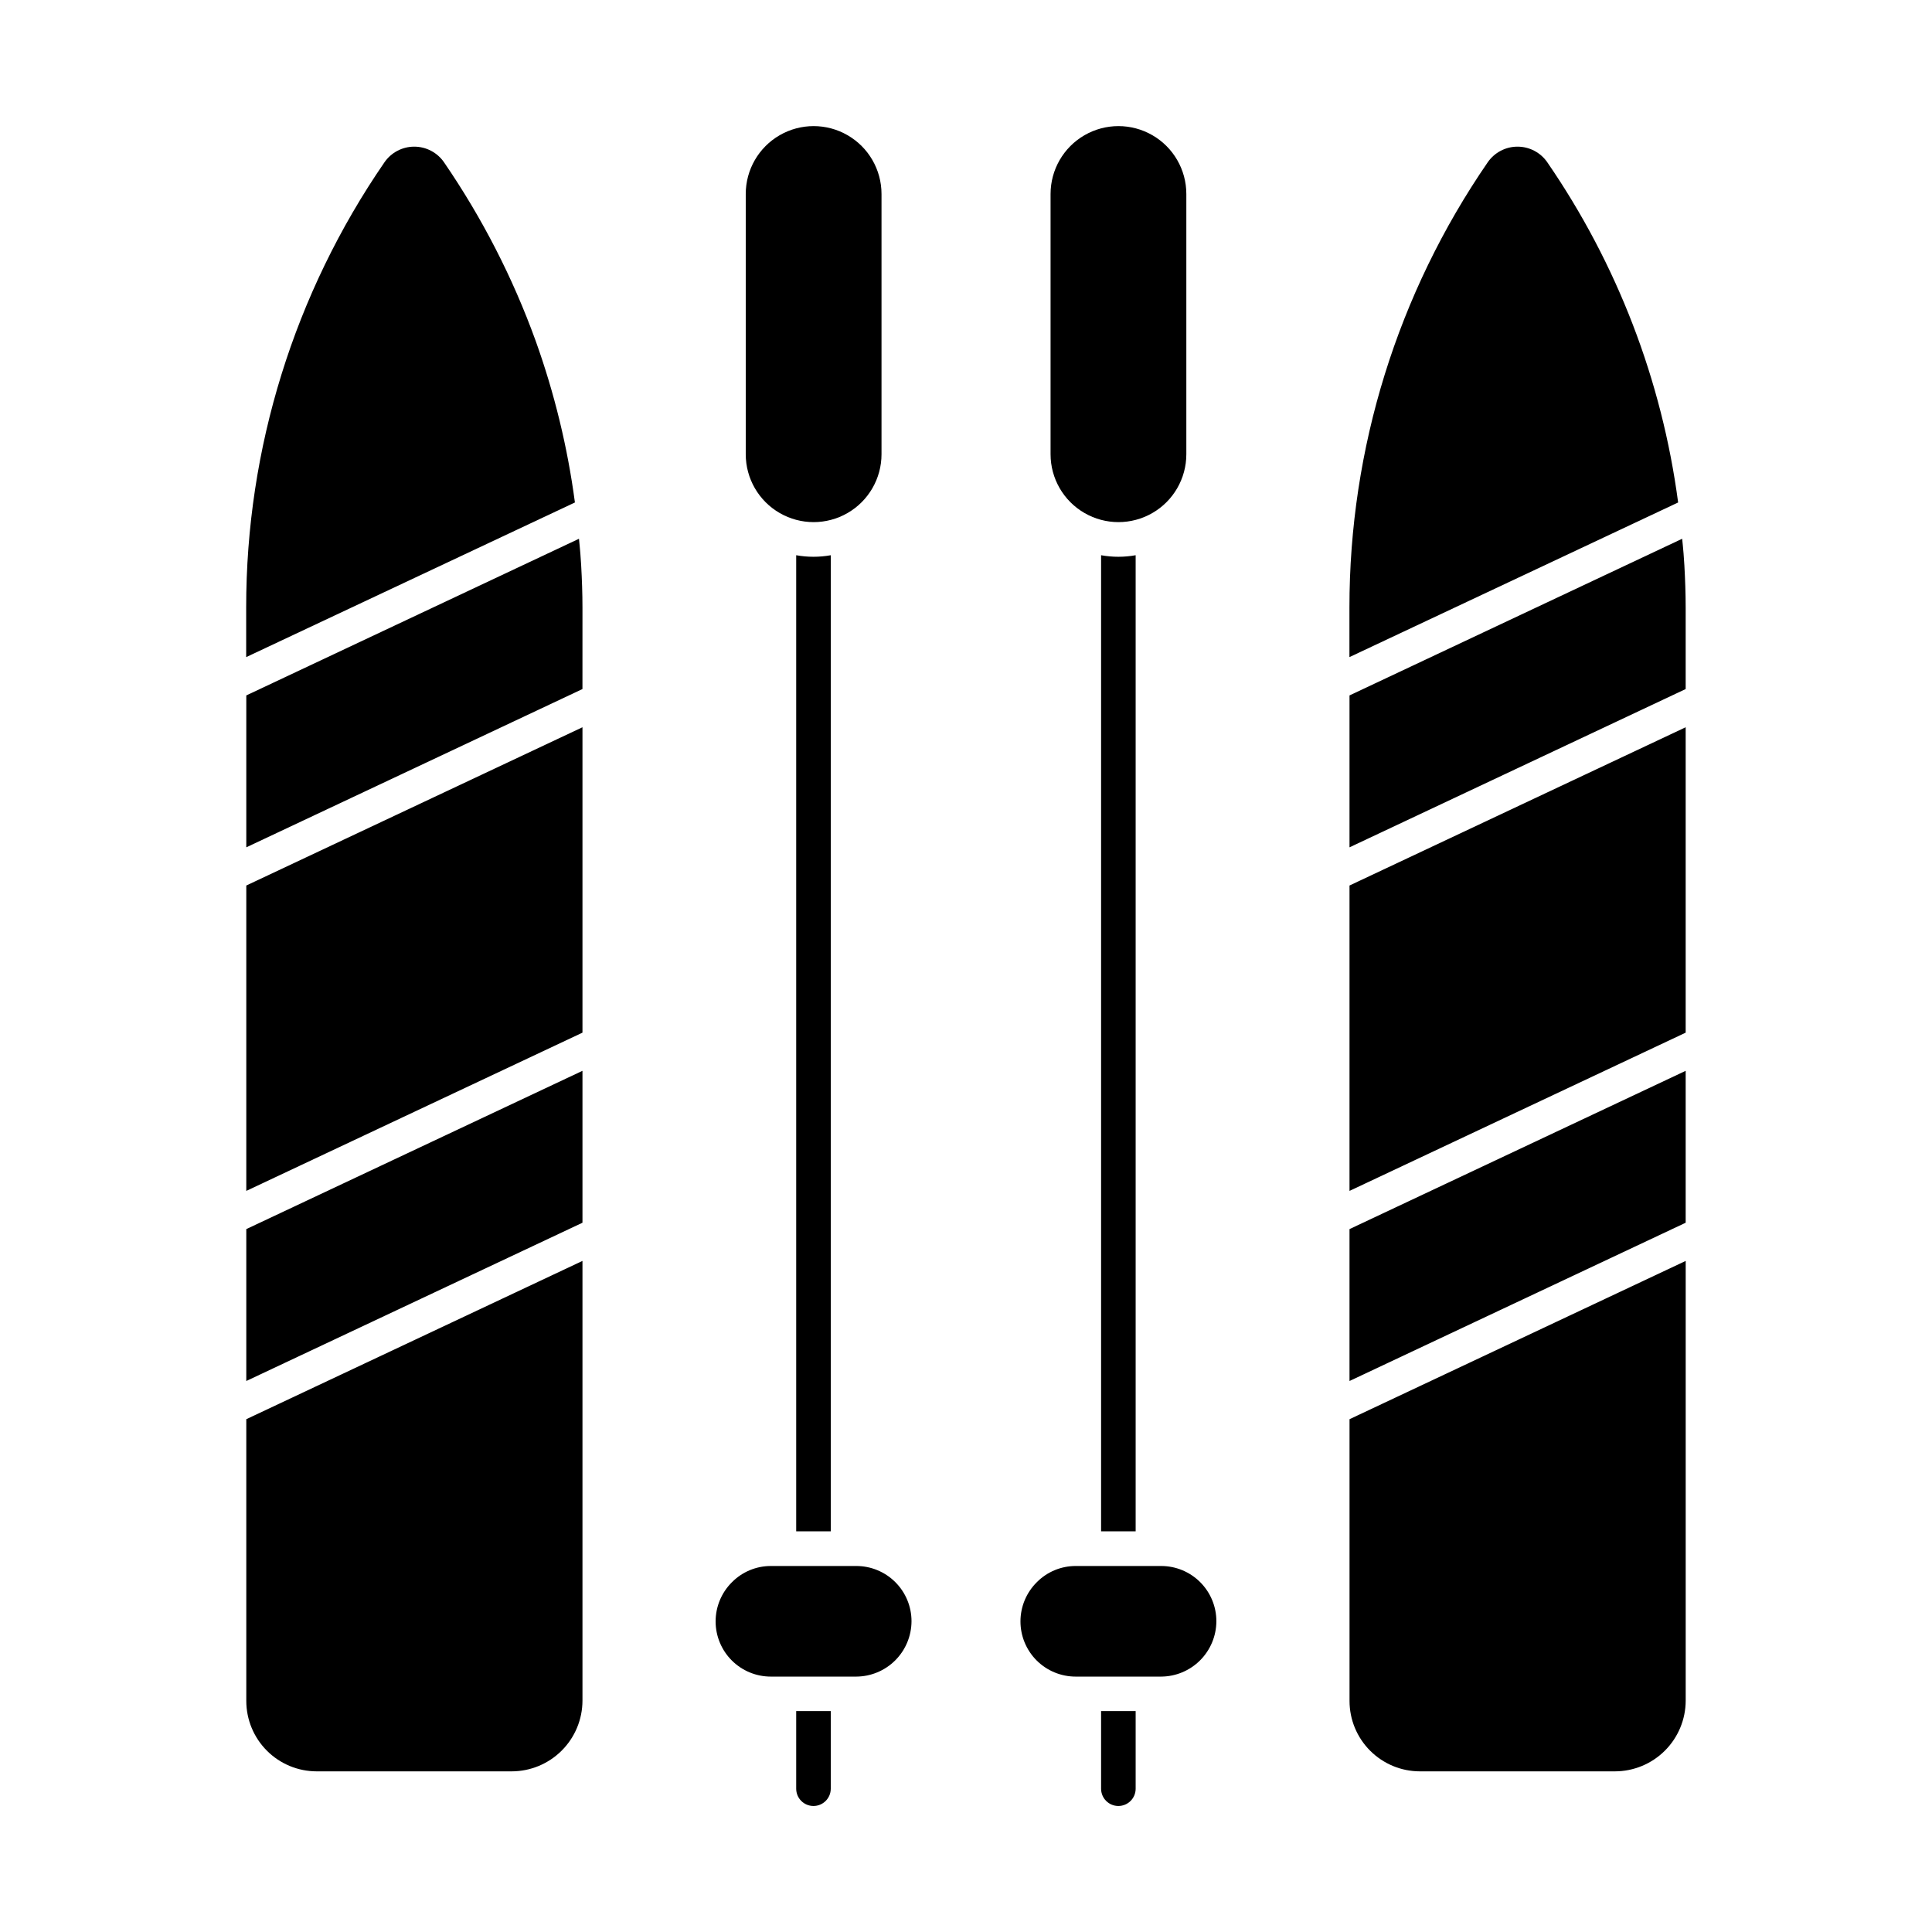
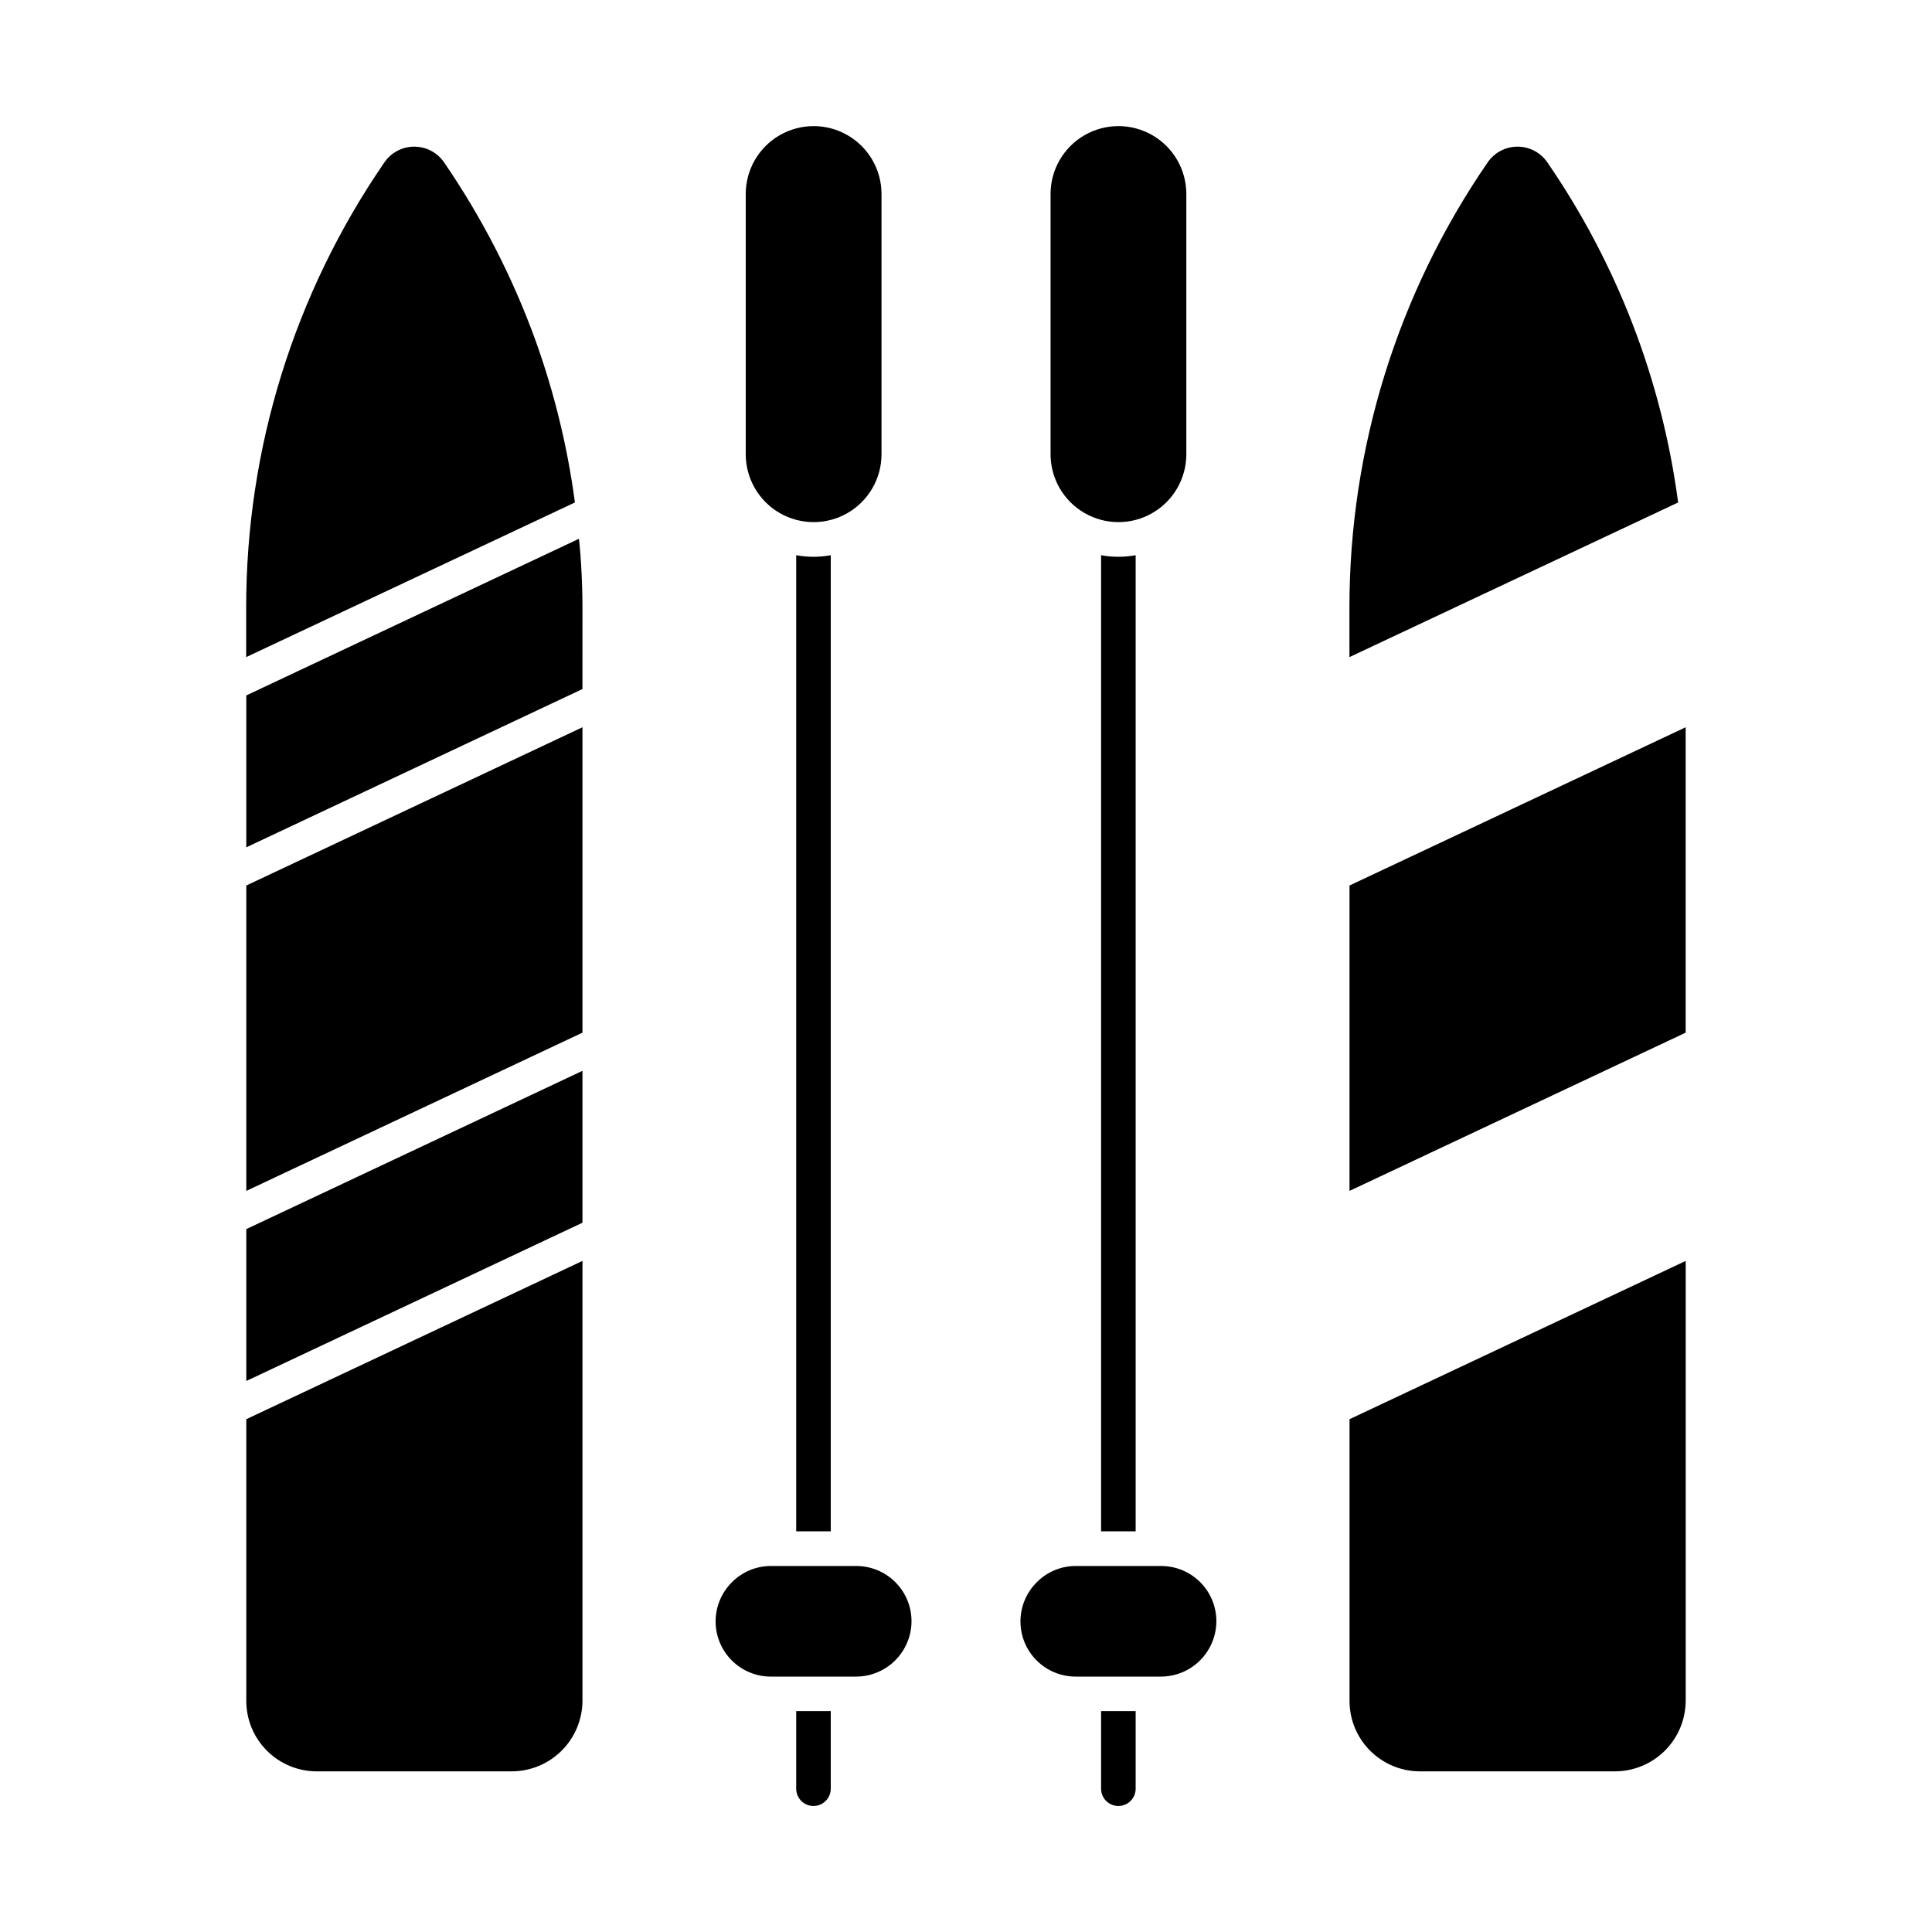
<svg xmlns="http://www.w3.org/2000/svg" fill="#000000" width="800px" height="800px" version="1.1" viewBox="144 144 512 512">
  <g>
    <path d="m364.16 291.14v258.68h-9.16v-258.68c3.027 0.547 6.133 0.547 9.16 0z" />
    <path d="m385.56 573.66c-0.016 3.883-1.566 7.602-4.309 10.348-2.746 2.746-6.465 4.293-10.348 4.309h-22.602c-3.891 0.008-7.617-1.531-10.367-4.277-2.75-2.75-4.293-6.477-4.289-10.363 0.004-3.891 1.555-7.613 4.309-10.355 2.731-2.769 6.457-4.324 10.348-4.316h22.602c3.891-0.008 7.621 1.535 10.371 4.285s4.293 6.481 4.285 10.371z" />
    <path d="m364.16 597.46v20.566-0.004c0 2.531-2.051 4.582-4.582 4.582-2.527 0-4.578-2.051-4.578-4.582v-20.566z" />
    <path d="m377.61 195.41v68.969c0 6.426-3.43 12.367-8.996 15.578-5.566 3.215-12.422 3.215-17.988 0-5.566-3.211-8.996-9.152-8.996-15.578v-68.969c0-6.426 3.43-12.367 8.996-15.578 5.566-3.215 12.422-3.215 17.988 0 5.566 3.211 8.996 9.152 8.996 15.578z" />
    <path d="m444.96 291.14v258.68h-9.16v-258.68c3.027 0.547 6.133 0.547 9.16 0z" />
    <path d="m466.35 573.66c-0.016 3.883-1.566 7.602-4.312 10.348-2.742 2.746-6.461 4.293-10.344 4.309h-22.605c-3.887 0.008-7.617-1.531-10.367-4.277-2.75-2.75-4.293-6.477-4.289-10.363 0.004-3.891 1.555-7.613 4.312-10.355 2.727-2.769 6.457-4.324 10.344-4.316h22.605c3.887-0.008 7.621 1.535 10.371 4.285s4.293 6.481 4.285 10.371z" />
    <path d="m444.96 597.46v20.566-0.004c0 2.531-2.051 4.582-4.582 4.582-2.527 0-4.578-2.051-4.578-4.582v-20.566z" />
    <path d="m458.39 195.41v68.969c0 6.426-3.43 12.367-8.996 15.578-5.566 3.215-12.422 3.215-17.988 0-5.566-3.211-8.996-9.152-8.996-15.578v-68.969c0-6.426 3.43-12.367 8.996-15.578 5.566-3.215 12.422-3.215 17.988 0 5.566 3.211 8.996 9.152 8.996 15.578z" />
    <path d="m501.64 594.79c0.004 4.941 1.973 9.68 5.469 13.172 3.496 3.496 8.234 5.461 13.176 5.465h51.664c4.973 0 9.742-1.973 13.262-5.484 3.519-3.512 5.504-8.277 5.516-13.246v-116.54l-89.086 41.945z" />
    <path d="m590.72 336.73-89.086 41.941v80.93l89.086-41.938z" />
-     <path d="m590.72 427.78-89.086 41.945v40.254l89.086-41.945z" />
    <path d="m554.06 187.02c-1.789-2.602-4.746-4.156-7.902-4.156-3.16 0-6.113 1.555-7.902 4.156-23.883 34.715-36.66 75.863-36.641 118v13.121l87.109-40.98c-4.289-32.355-16.164-63.242-34.664-90.137z" />
-     <path d="m590.72 305.05c0-3.777-0.137-7.516-0.344-11.223-0.059-1.055-0.141-2.094-0.215-3.137-0.098-1.32-0.246-2.606-0.367-3.91l-88.16 41.516v40.254l89.086-41.945z" />
    <path d="m209.27 594.79c0.008 4.941 1.977 9.68 5.473 13.172 3.492 3.496 8.23 5.461 13.176 5.465h51.664-0.004c4.973 0 9.742-1.973 13.262-5.484 3.523-3.512 5.508-8.277 5.519-13.246v-116.54l-89.09 41.945z" />
    <path d="m298.36 336.73-89.09 41.941v80.93l89.09-41.938z" />
    <path d="m298.36 427.78-89.09 41.945v40.254l89.09-41.945z" />
    <path d="m261.68 187.02c-1.789-2.602-4.742-4.156-7.902-4.156-3.156 0-6.109 1.555-7.898 4.156-23.887 34.715-36.664 75.863-36.641 118v13.121l87.121-40.98c-1.941-14.605-5.43-28.965-10.406-42.836-6.051-16.734-14.211-32.625-24.273-47.301z" />
    <path d="m298.36 305.05c0-3.777-0.137-7.516-0.344-11.223-0.059-1.055-0.141-2.094-0.215-3.137-0.098-1.32-0.246-2.606-0.367-3.91l-88.164 41.516v40.254l89.086-41.945z" />
  </g>
</svg>